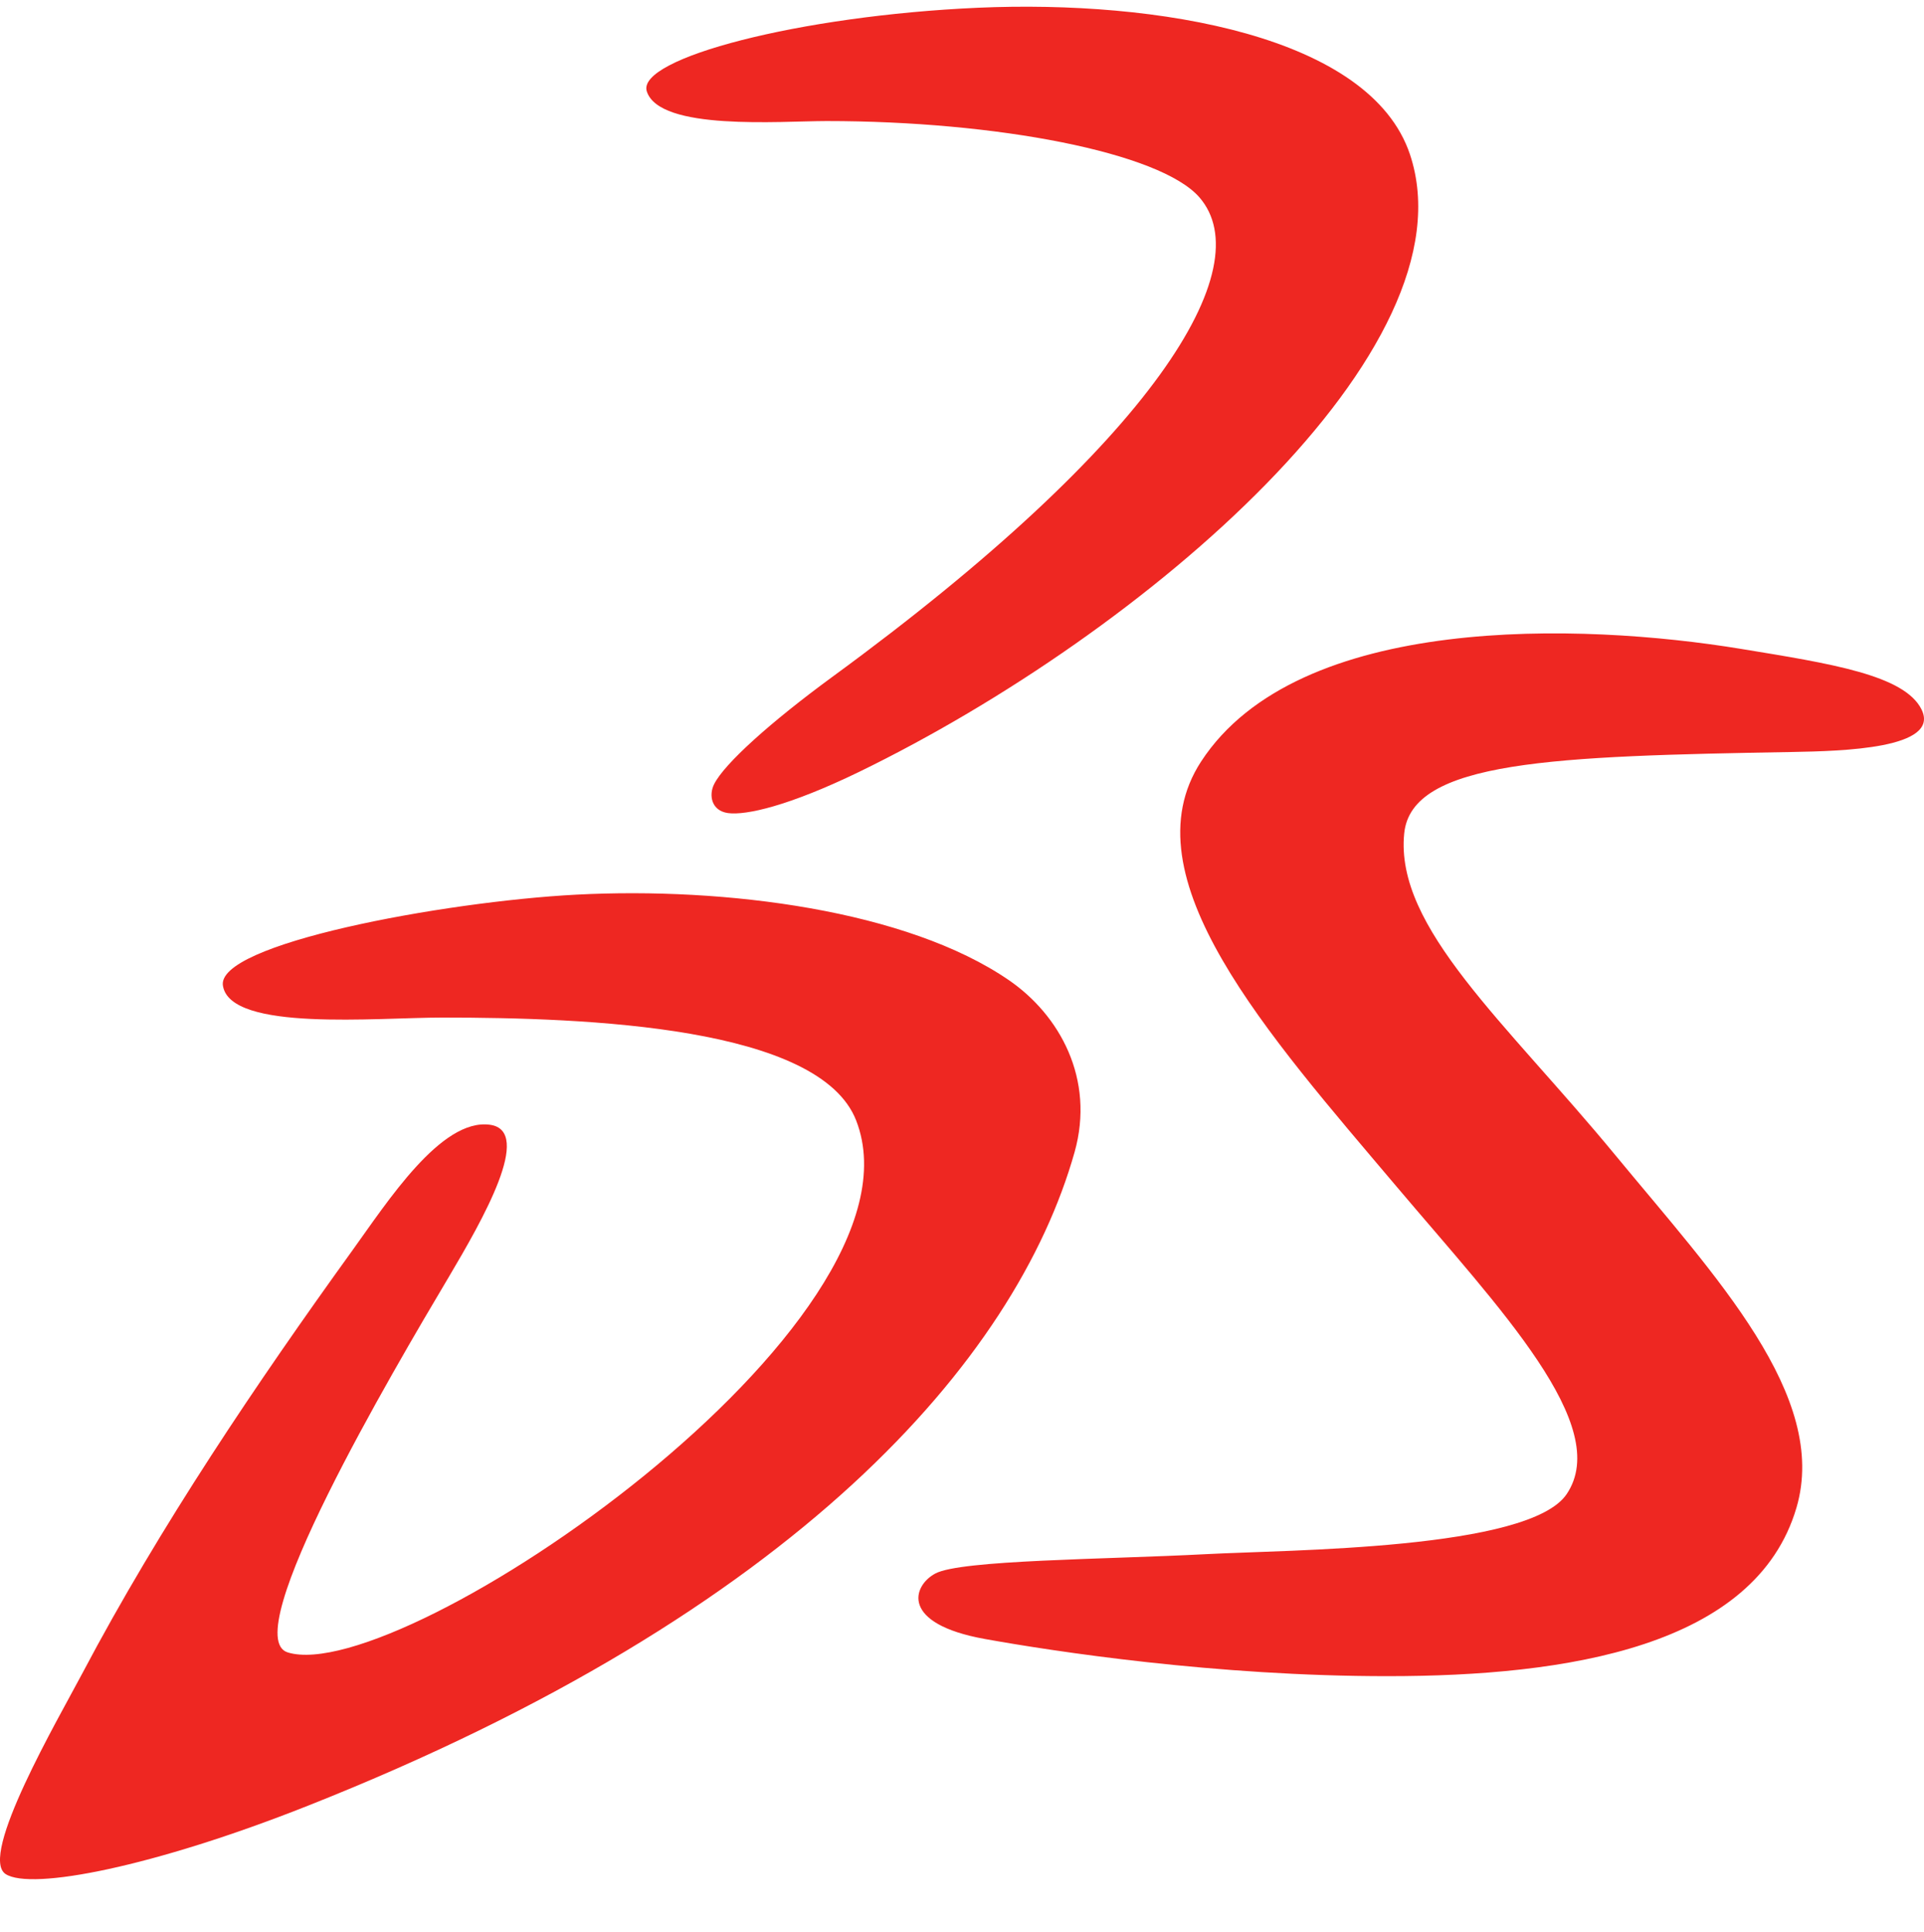
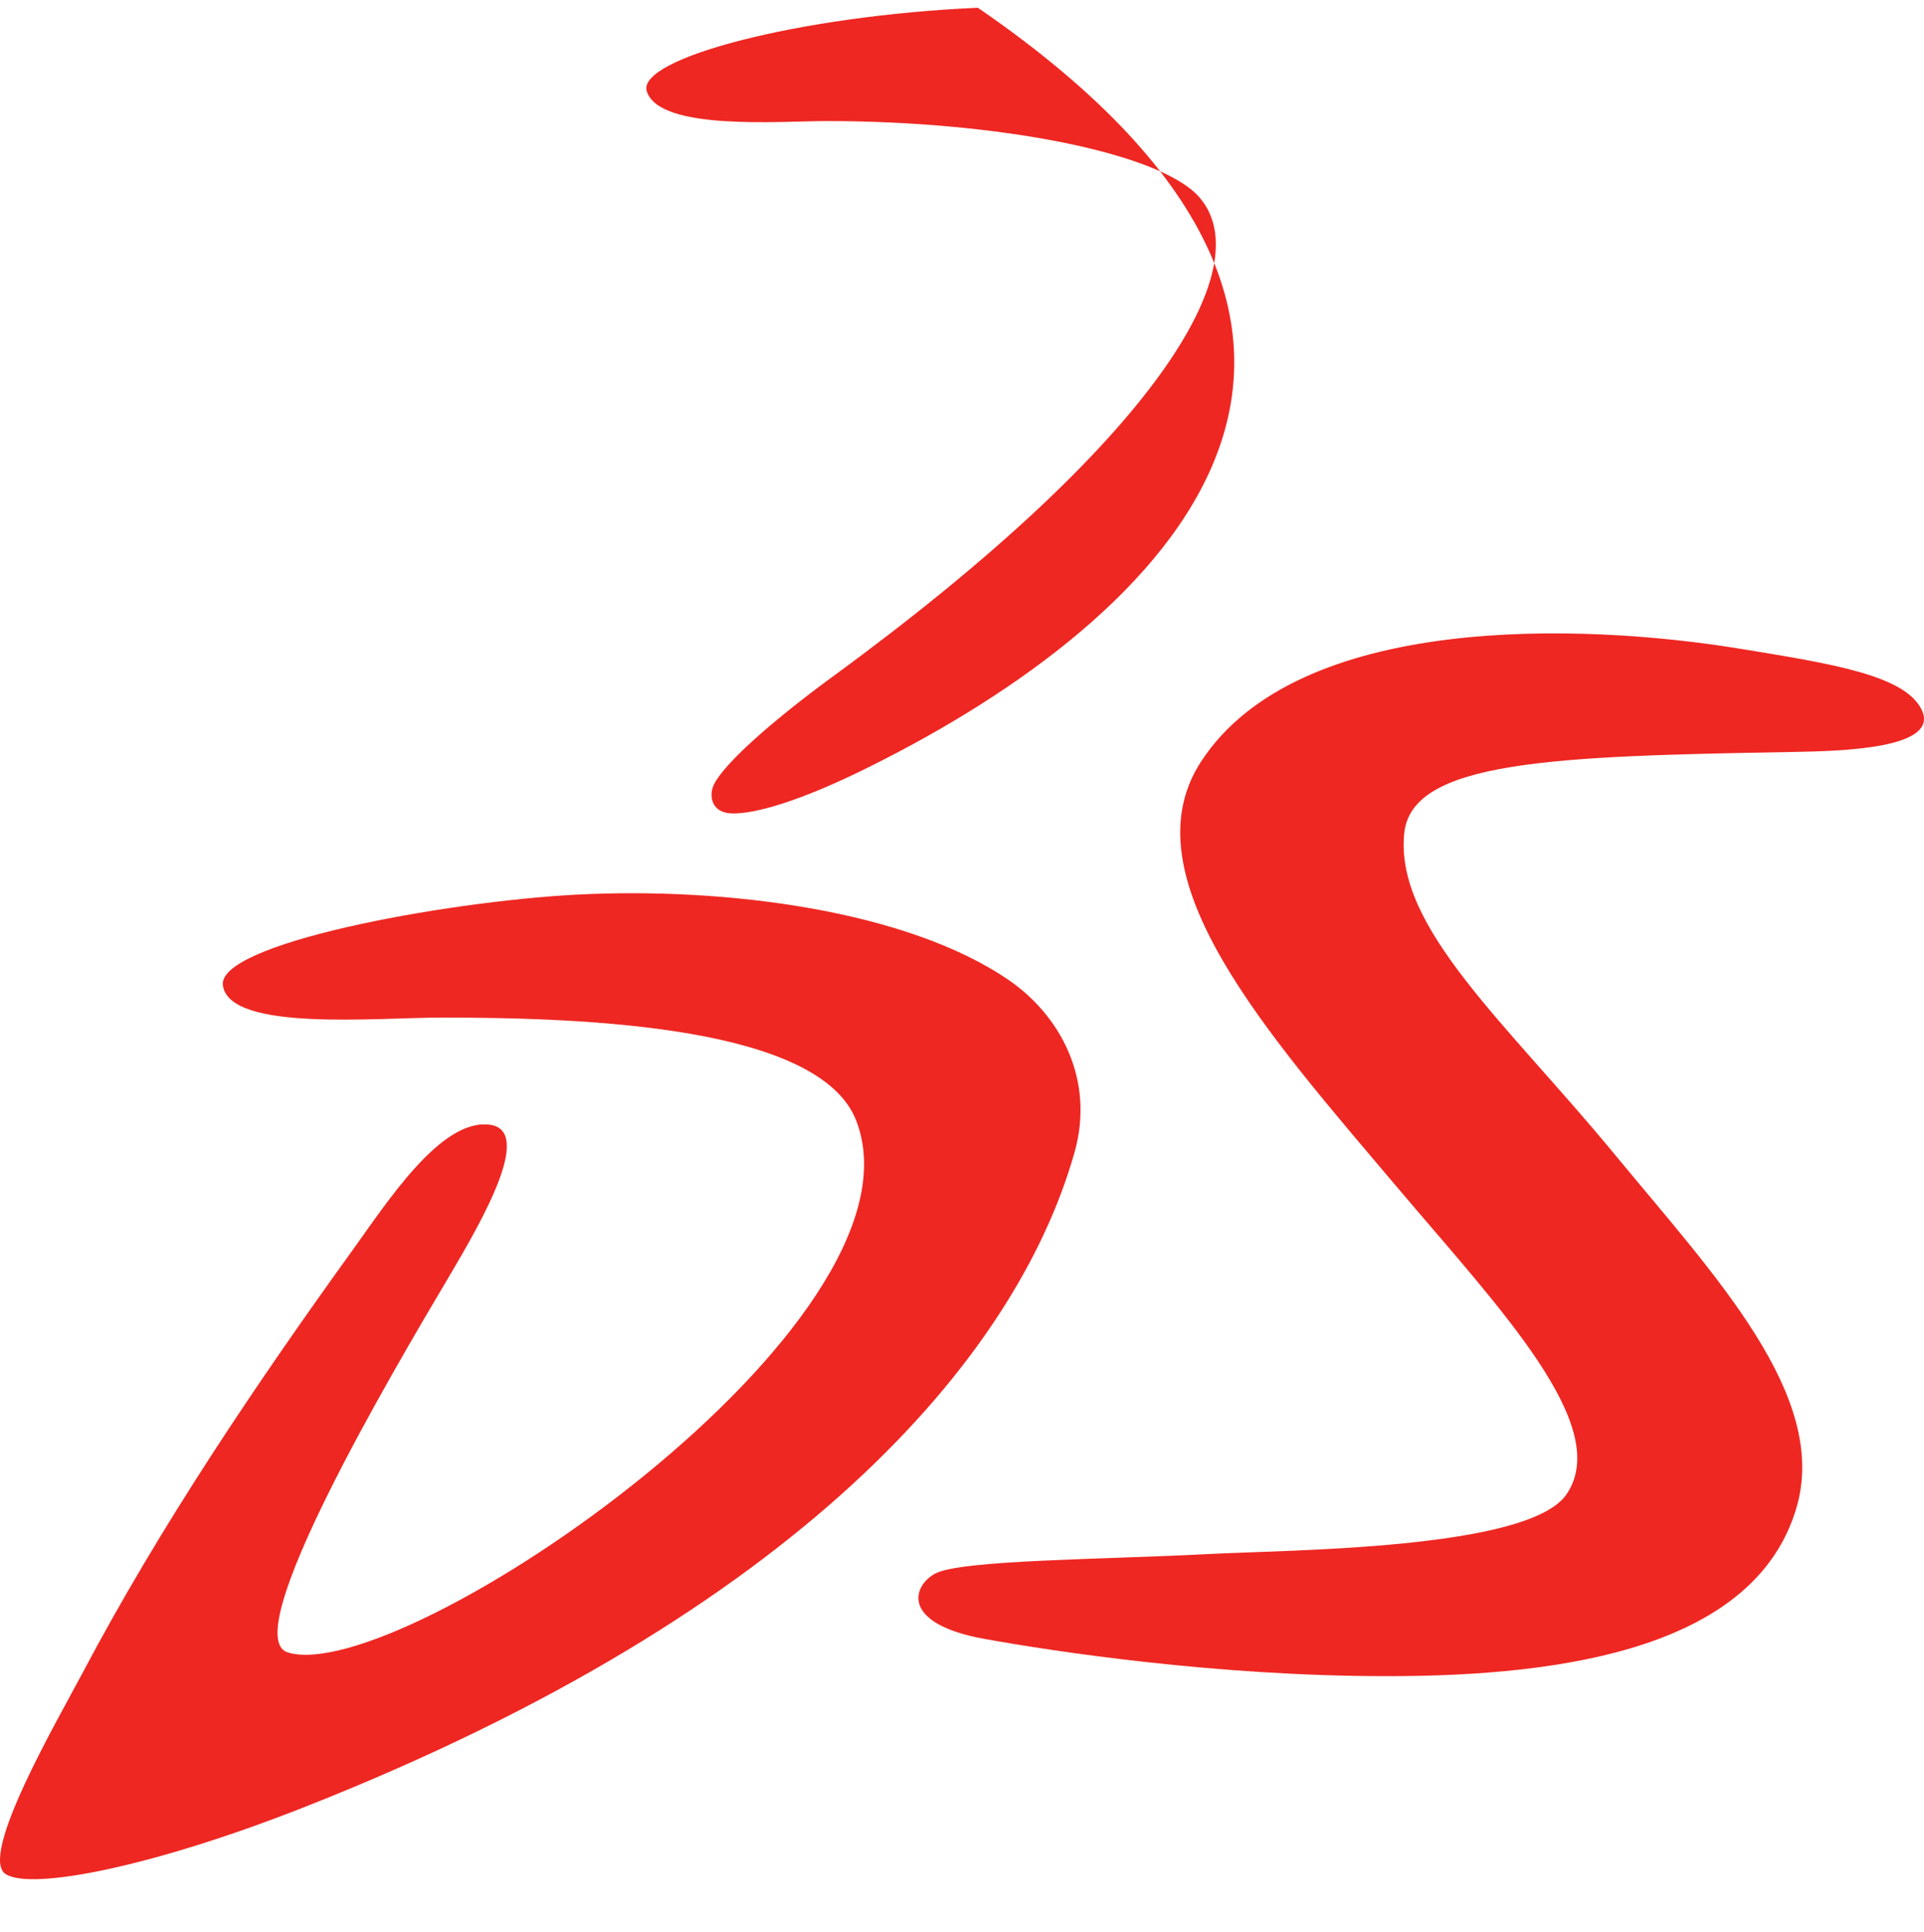
<svg xmlns="http://www.w3.org/2000/svg" width="256" height="257" viewBox="0 0 256 257" fill="none">
-   <path d="M231.612 86.319C210.486 82.847 172.722 81.509 159.809 101.317C149.839 116.616 168.683 137.582 185.846 157.885C199.6 174.146 214.57 189.685 208.459 198.763C203.474 206.187 171.476 206.171 160.455 206.758C147.076 207.464 127.797 207.509 124.433 209.342C121.415 210.965 119.733 216.016 131.055 218.045C140.154 219.683 161.821 223.004 184.675 222.989C208.534 222.989 233.594 219.067 239.03 200.582C243.399 185.733 228.249 169.817 214.93 153.677C200.365 136.003 185.591 123.409 186.837 110.89C187.783 101.152 206.867 100.596 238.519 100.04C245.096 99.92 258.204 99.604 255.682 94.404C253.43 89.806 243.625 88.287 231.612 86.319ZM134.238 130.397C120.694 121.095 96.55 117.984 76.67 119.021C58.967 119.953 28.531 125.589 29.672 131.194C30.753 137.251 50.018 135.372 58.847 135.372C78.261 135.372 109.073 136.56 113.923 149.078C124.388 176.055 53.426 224.491 38.291 219.832C31.444 217.743 52.195 182.532 59.718 169.878C64.192 162.318 71.009 150.446 65.198 149.634C58.697 148.733 51.534 159.914 46.88 166.361C34.252 183.869 21.323 202.986 10.948 222.628C7.735 228.7 -2.896 246.96 0.753 249.319C4.161 251.513 20.392 248.387 41.038 240.197C105.934 214.483 135.154 180.969 142.977 153.286C145.725 143.532 140.98 135.026 134.238 130.397ZM86.055 12.138C84.718 7.764 106.37 2.083 130.109 1.031C154.028 -0.021 182.317 4.743 187.603 20.538C196.236 46.417 152.437 84.155 114.283 102.7C104.914 107.239 99.253 108.485 96.88 108.17C94.643 107.869 94.283 105.766 95.018 104.323C96.37 101.603 102.541 96.057 110.77 90.031C153.728 58.621 167.693 35.582 159.584 26.249C154.374 20.268 132.602 16.105 109.989 16.105C103.847 16.105 87.721 17.443 86.055 12.138Z" fill="#EE2722" />
+   <path d="M231.612 86.319C210.486 82.847 172.722 81.509 159.809 101.317C149.839 116.616 168.683 137.582 185.846 157.885C199.6 174.146 214.57 189.685 208.459 198.763C203.474 206.187 171.476 206.171 160.455 206.758C147.076 207.464 127.797 207.509 124.433 209.342C121.415 210.965 119.733 216.016 131.055 218.045C140.154 219.683 161.821 223.004 184.675 222.989C208.534 222.989 233.594 219.067 239.03 200.582C243.399 185.733 228.249 169.817 214.93 153.677C200.365 136.003 185.591 123.409 186.837 110.89C187.783 101.152 206.867 100.596 238.519 100.04C245.096 99.92 258.204 99.604 255.682 94.404C253.43 89.806 243.625 88.287 231.612 86.319ZM134.238 130.397C120.694 121.095 96.55 117.984 76.67 119.021C58.967 119.953 28.531 125.589 29.672 131.194C30.753 137.251 50.018 135.372 58.847 135.372C78.261 135.372 109.073 136.56 113.923 149.078C124.388 176.055 53.426 224.491 38.291 219.832C31.444 217.743 52.195 182.532 59.718 169.878C64.192 162.318 71.009 150.446 65.198 149.634C58.697 148.733 51.534 159.914 46.88 166.361C34.252 183.869 21.323 202.986 10.948 222.628C7.735 228.7 -2.896 246.96 0.753 249.319C4.161 251.513 20.392 248.387 41.038 240.197C105.934 214.483 135.154 180.969 142.977 153.286C145.725 143.532 140.98 135.026 134.238 130.397ZM86.055 12.138C84.718 7.764 106.37 2.083 130.109 1.031C196.236 46.417 152.437 84.155 114.283 102.7C104.914 107.239 99.253 108.485 96.88 108.17C94.643 107.869 94.283 105.766 95.018 104.323C96.37 101.603 102.541 96.057 110.77 90.031C153.728 58.621 167.693 35.582 159.584 26.249C154.374 20.268 132.602 16.105 109.989 16.105C103.847 16.105 87.721 17.443 86.055 12.138Z" fill="#EE2722" />
</svg>